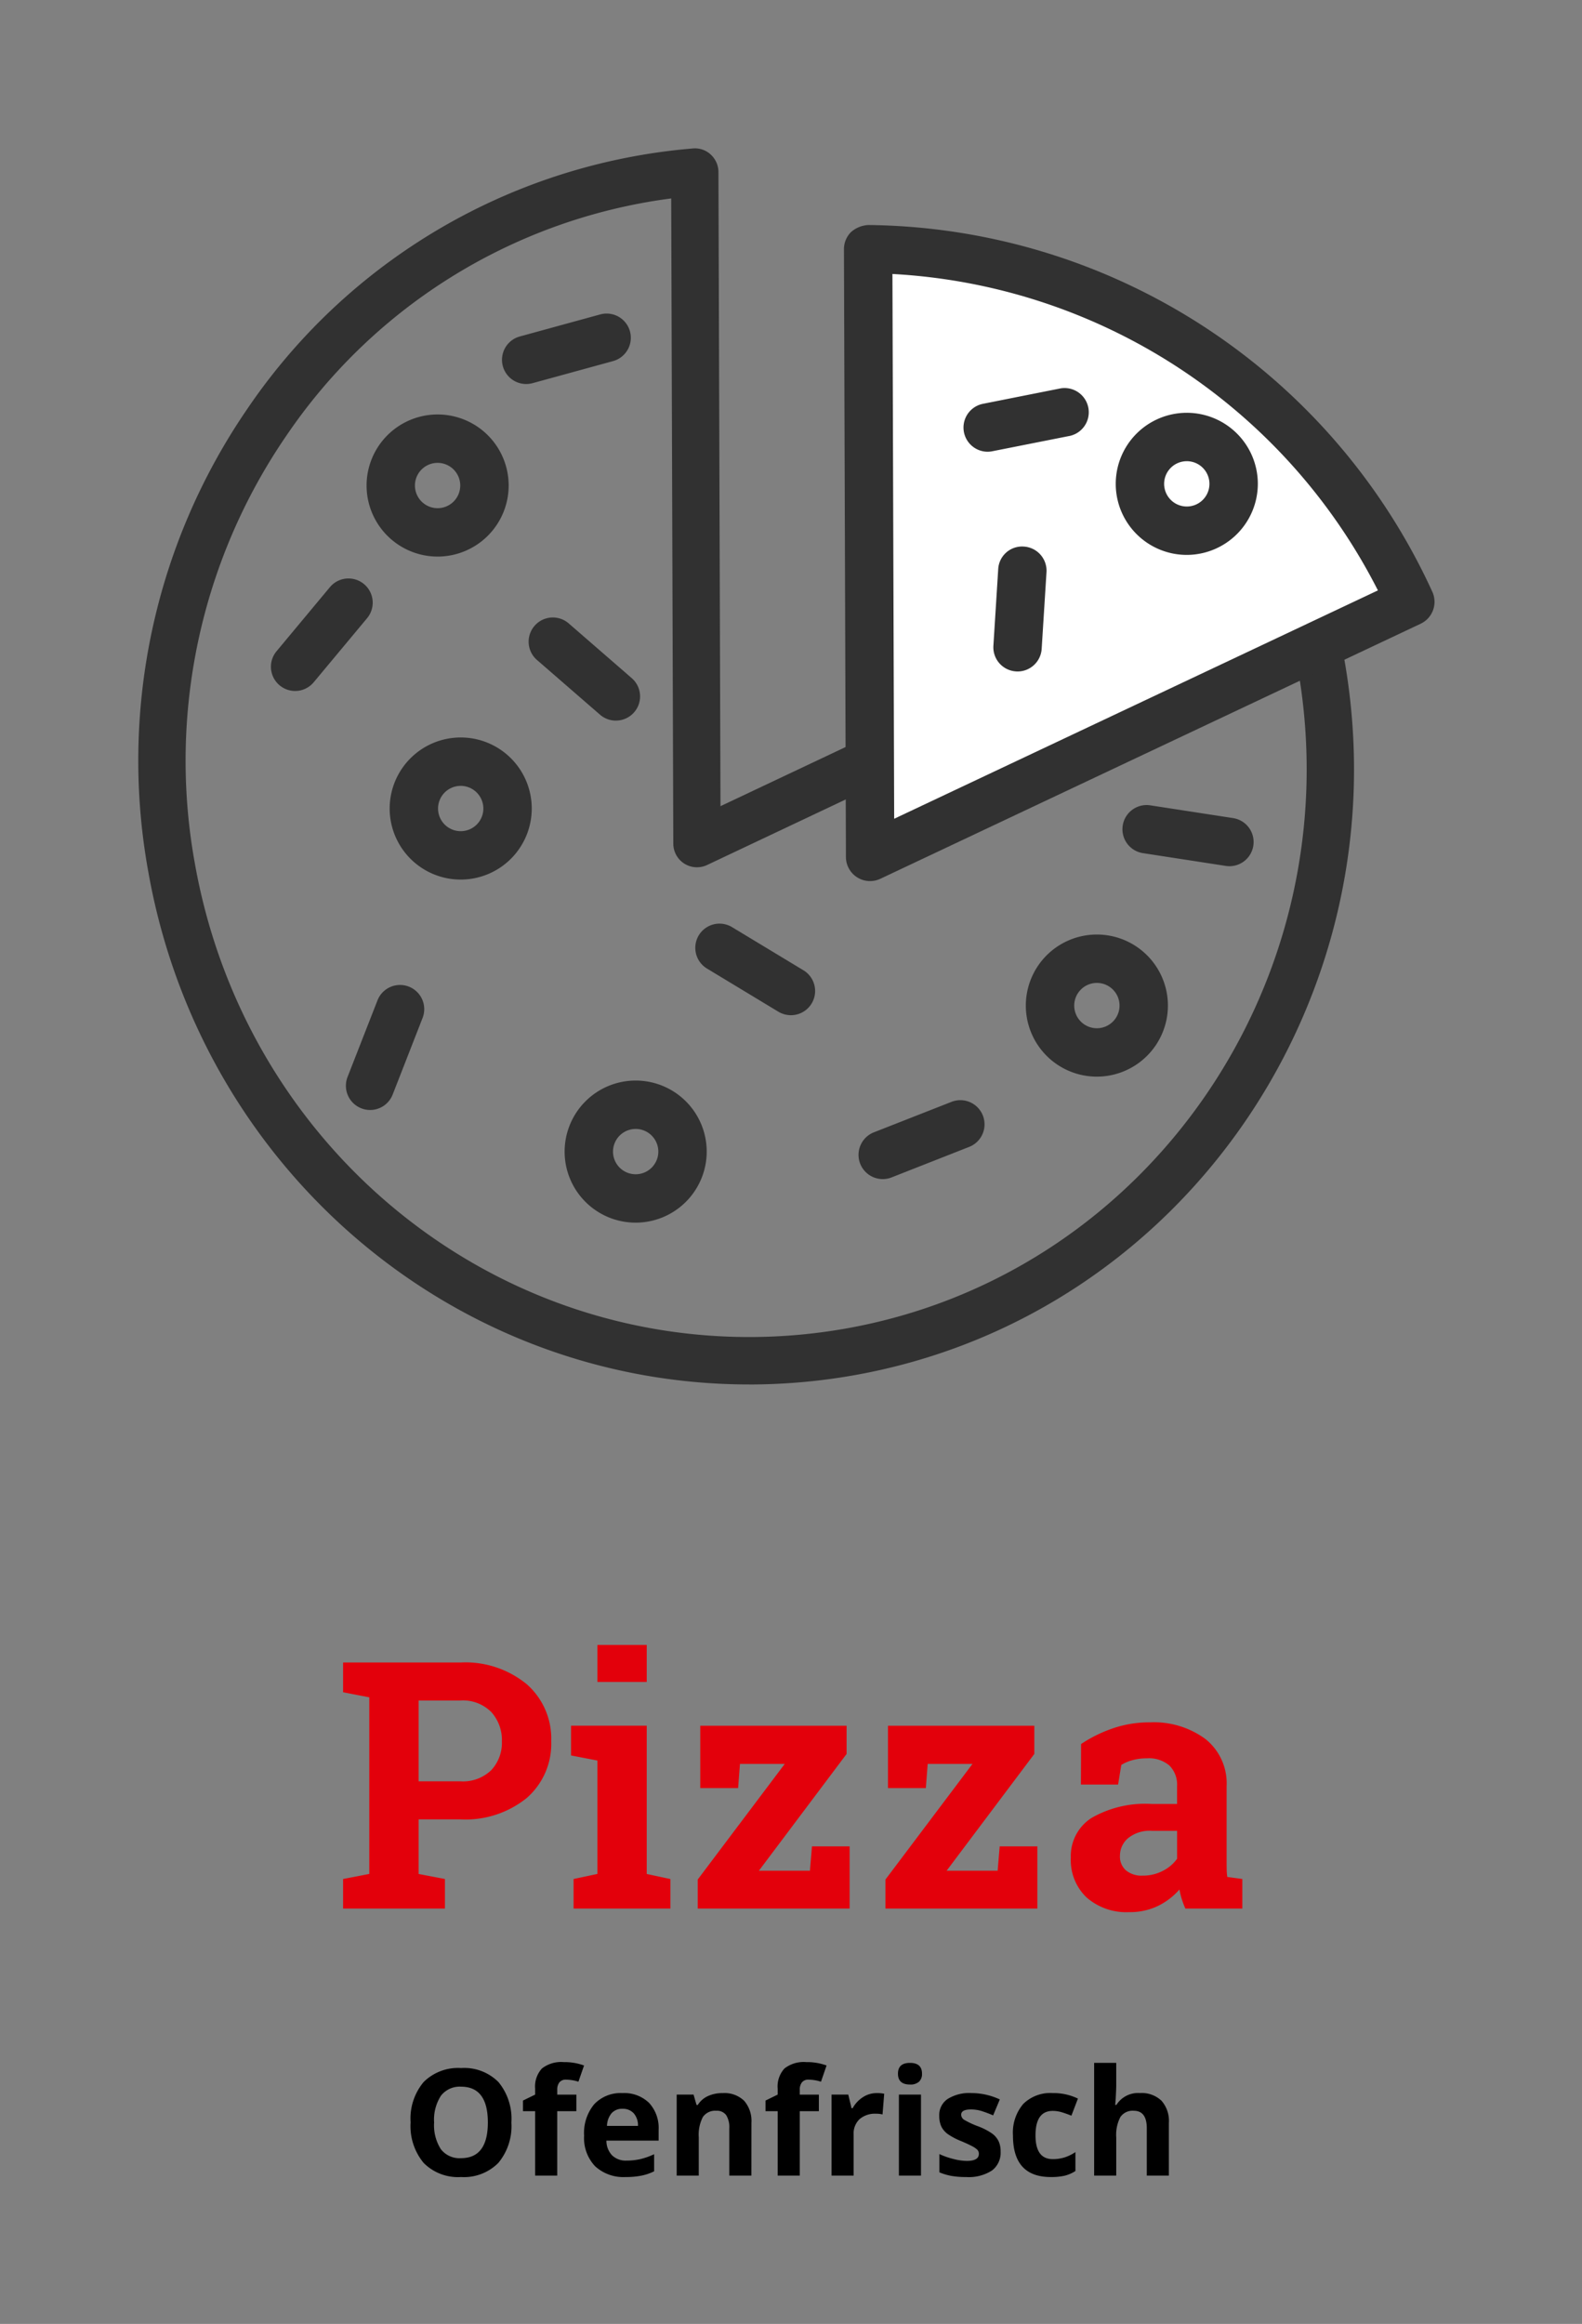
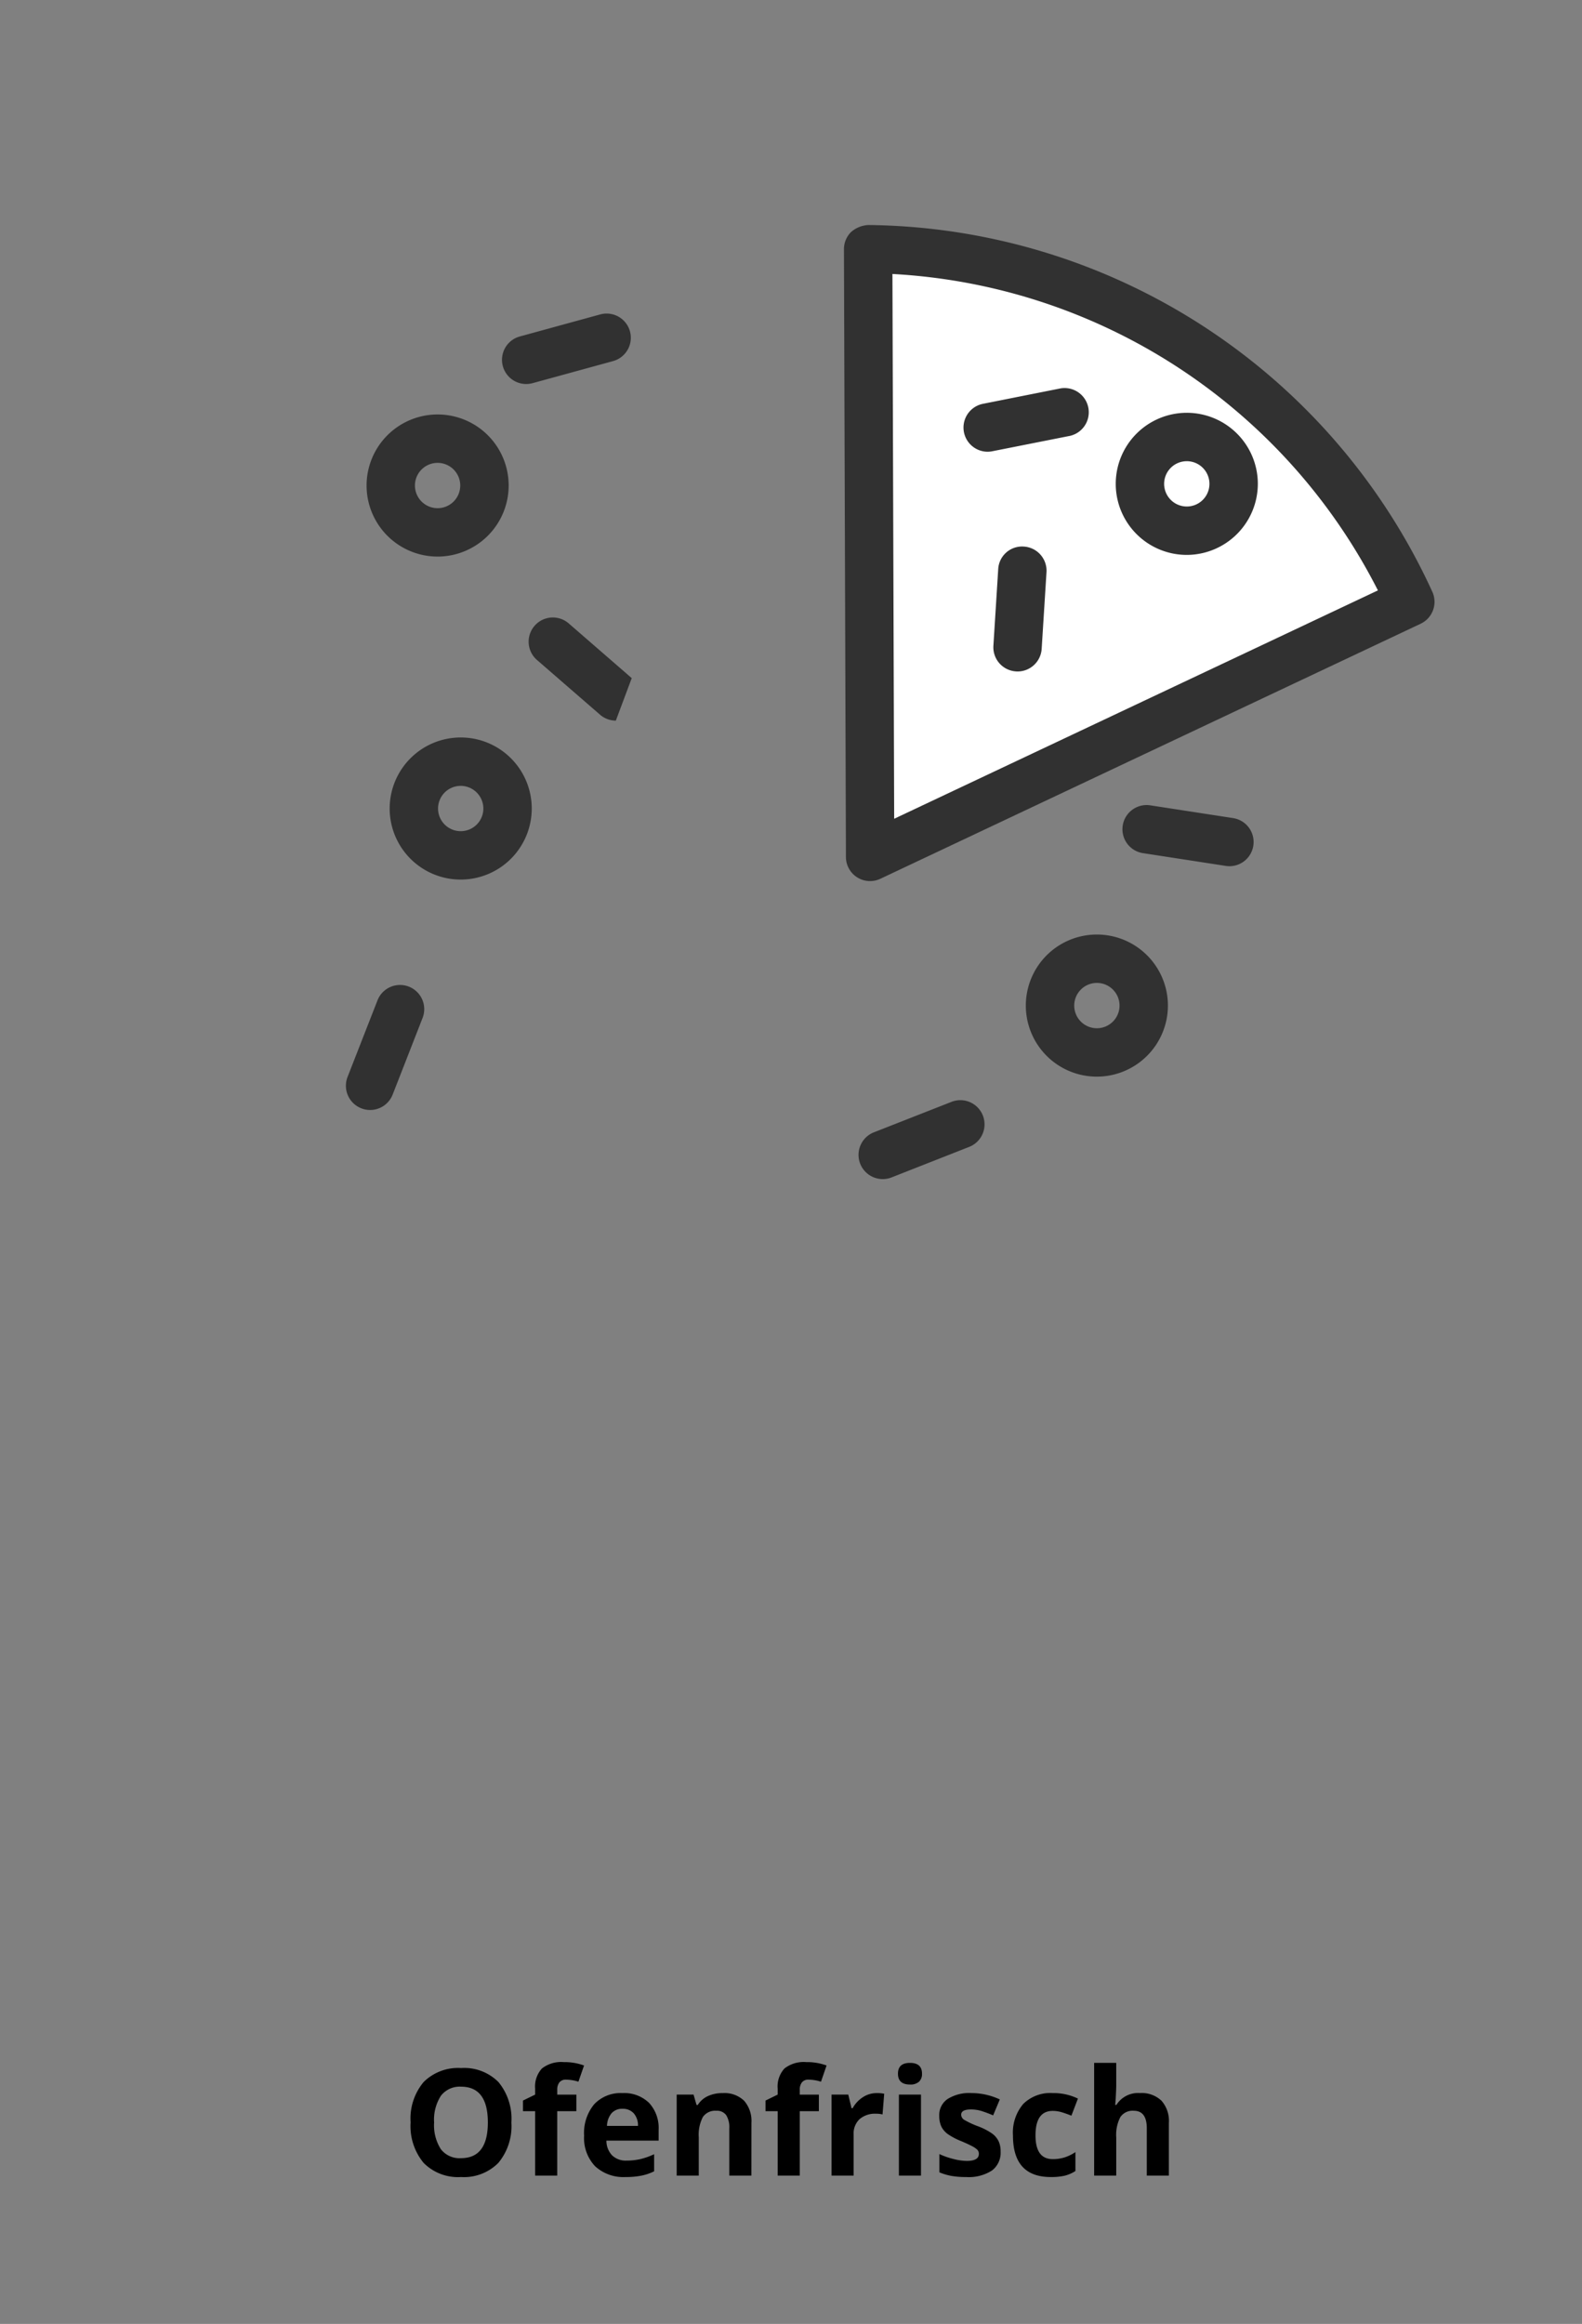
<svg xmlns="http://www.w3.org/2000/svg" width="160" height="235" viewBox="0 0 160 235">
  <rect x="0" y="0" width="160" height="235" fill="#808080" stroke="none" />
  <g transform="translate(-275 -1468)">
    <g transform="translate(98 -107)">
-       <path d="M-33.461-24.883a9.782,9.782,0,0,1,6.742,2.2,7.329,7.329,0,0,1,2.469,5.751,7.271,7.271,0,0,1-2.469,5.742,9.857,9.857,0,0,1-6.742,2.17h-4.2V-3.5L-35-2.991V0H-45.3V-2.991l2.649-.513V-21.362l-2.649-.513v-3.008h11.843Zm-4.2,12.014h4.2a4.123,4.123,0,0,0,3.153-1.136,4.061,4.061,0,0,0,1.068-2.9,4.23,4.23,0,0,0-1.068-2.965,4.055,4.055,0,0,0-3.153-1.171h-4.2Zm15.671,9.878,2.41-.513V-14.971l-2.666-.513v-3.008h7.656V-3.5l2.393.513V0h-9.792Zm7.4-19.927h-4.99V-26.66h4.99ZM-3.247-3.828H1.914l.205-2.461H5.93V0H-9.434V-2.939l8.8-11.689H-5.161l-.188,2.444H-9.177v-6.306h14.8v2.854Zm18.986,0H20.9l.205-2.461h3.811V0H9.553V-2.939l8.8-11.689H13.825l-.188,2.444H9.809v-6.306h14.8v2.854ZM39.886,0a9.025,9.025,0,0,1-.359-.948,7.481,7.481,0,0,1-.239-.983A6.865,6.865,0,0,1,37.126-.273a6.466,6.466,0,0,1-2.914.632A6.1,6.1,0,0,1,29.9-1.119a5.214,5.214,0,0,1-1.6-4.025A4.576,4.576,0,0,1,30.384-9.16,10.89,10.89,0,0,1,36.5-10.579h2.546V-12.39a2.725,2.725,0,0,0-.769-2.068,3.171,3.171,0,0,0-2.273-.735,5.383,5.383,0,0,0-1.521.2,3.98,3.98,0,0,0-1.077.47l-.325,1.982h-3.76l.017-4.1A14,14,0,0,1,32.478-18.2a11.371,11.371,0,0,1,3.854-.632,8.774,8.774,0,0,1,5.58,1.683,5.737,5.737,0,0,1,2.145,4.794v7.639q0,.427.009.8a5.714,5.714,0,0,0,.06.718l1.521.205V0ZM35.563-3.333a4.325,4.325,0,0,0,2.051-.487,3.96,3.96,0,0,0,1.436-1.222v-2.82H36.5a3.477,3.477,0,0,0-2.41.743,2.327,2.327,0,0,0-.82,1.786,1.849,1.849,0,0,0,.607,1.47A2.475,2.475,0,0,0,35.563-3.333Z" transform="translate(257 1768)" fill="#e3000b" />
      <path d="M-28.279-5.369A5.81,5.81,0,0,1-29.6-1.282,4.887,4.887,0,0,1-33.376.146a4.887,4.887,0,0,1-3.779-1.428,5.833,5.833,0,0,1-1.318-4.1,5.754,5.754,0,0,1,1.322-4.083,4.944,4.944,0,0,1,3.79-1.41,4.875,4.875,0,0,1,3.776,1.421A5.825,5.825,0,0,1-28.279-5.369Zm-7.815,0a4.473,4.473,0,0,0,.681,2.7,2.383,2.383,0,0,0,2.036.908q2.717,0,2.717-3.611t-2.7-3.618a2.4,2.4,0,0,0-2.043.912A4.454,4.454,0,0,0-36.094-5.369Zm14.385-1.143h-1.934V0h-2.234V-6.511h-1.23V-7.588l1.23-.6v-.6a2.683,2.683,0,0,1,.688-2.043,3.155,3.155,0,0,1,2.2-.645,5.738,5.738,0,0,1,2.058.344L-21.5-9.492A4.164,4.164,0,0,0-22.742-9.7a.806.806,0,0,0-.688.282,1.166,1.166,0,0,0-.212.721v.513h1.934Zm4.673-.242a1.417,1.417,0,0,0-1.113.45,2.085,2.085,0,0,0-.461,1.278h3.135A1.862,1.862,0,0,0-15.908-6.3,1.463,1.463,0,0,0-17.036-6.753Zm.315,6.9A4.226,4.226,0,0,1-19.812-.945a4.132,4.132,0,0,1-1.113-3.091A4.545,4.545,0,0,1-19.9-7.218a3.664,3.664,0,0,1,2.845-1.124,3.607,3.607,0,0,1,2.7.989,3.741,3.741,0,0,1,.967,2.732v1.084h-5.281A2.15,2.15,0,0,0-18.1-2.051a1.984,1.984,0,0,0,1.479.535,6.142,6.142,0,0,0,1.4-.154,7,7,0,0,0,1.377-.491V-.432A5.245,5.245,0,0,1-15.1,0,7.9,7.9,0,0,1-16.721.146ZM-4.006,0H-6.24V-4.783a2.3,2.3,0,0,0-.315-1.329,1.146,1.146,0,0,0-1-.443,1.509,1.509,0,0,0-1.355.626,3.884,3.884,0,0,0-.417,2.076V0h-2.234V-8.188h1.707l.3,1.047h.125a2.361,2.361,0,0,1,1.029-.9,3.5,3.5,0,0,1,1.49-.3,2.864,2.864,0,0,1,2.168.773,3.1,3.1,0,0,1,.74,2.23ZM2.82-6.511H.886V0H-1.348V-6.511h-1.23V-7.588l1.23-.6v-.6a2.683,2.683,0,0,1,.688-2.043,3.155,3.155,0,0,1,2.2-.645,5.738,5.738,0,0,1,2.058.344L3.032-9.492A4.164,4.164,0,0,0,1.787-9.7a.806.806,0,0,0-.688.282A1.166,1.166,0,0,0,.886-8.7v.513H2.82ZM8.672-8.342a3.6,3.6,0,0,1,.754.066L9.258-6.182A2.559,2.559,0,0,0,8.6-6.255a2.369,2.369,0,0,0-1.666.549,1.986,1.986,0,0,0-.6,1.538V0H4.1V-8.188H5.793l.33,1.377h.11a3.078,3.078,0,0,1,1.029-1.11A2.537,2.537,0,0,1,8.672-8.342Zm2.146-1.963q0-1.091,1.216-1.091t1.216,1.091a1.064,1.064,0,0,1-.3.809,1.278,1.278,0,0,1-.912.289Q10.818-9.207,10.818-10.305ZM13.147,0H10.913V-8.188h2.234ZM21.2-2.432a2.254,2.254,0,0,1-.875,1.919A4.325,4.325,0,0,1,17.71.146,8.224,8.224,0,0,1,16.187.026,5.762,5.762,0,0,1,15.007-.33V-2.175a7.787,7.787,0,0,0,1.4.491,5.679,5.679,0,0,0,1.373.2Q19-1.487,19-2.19a.587.587,0,0,0-.161-.428,2.336,2.336,0,0,0-.557-.374q-.4-.209-1.055-.487a6.625,6.625,0,0,1-1.388-.732,2.062,2.062,0,0,1-.645-.773,2.551,2.551,0,0,1-.2-1.073,1.945,1.945,0,0,1,.846-1.688,4.121,4.121,0,0,1,2.4-.6,6.809,6.809,0,0,1,2.878.645l-.674,1.611q-.615-.264-1.15-.432A3.611,3.611,0,0,0,18.2-6.687q-.989,0-.989.535a.629.629,0,0,0,.319.52,8.664,8.664,0,0,0,1.4.652,6.482,6.482,0,0,1,1.406.725,2.145,2.145,0,0,1,.659.776A2.386,2.386,0,0,1,21.2-2.432ZM26.272.146q-3.823,0-3.823-4.2a4.477,4.477,0,0,1,1.04-3.19,3.9,3.9,0,0,1,2.981-1.1,5.683,5.683,0,0,1,2.549.557l-.659,1.729q-.527-.212-.981-.348a3.162,3.162,0,0,0-.908-.135q-1.743,0-1.743,2.476,0,2.4,1.743,2.4a3.974,3.974,0,0,0,1.194-.172,4.311,4.311,0,0,0,1.1-.538V-.461a3.6,3.6,0,0,1-1.095.476A6.158,6.158,0,0,1,26.272.146ZM38.218,0H35.984V-4.783q0-1.772-1.318-1.772a1.5,1.5,0,0,0-1.355.637,3.892,3.892,0,0,0-.417,2.065V0H30.659V-11.4h2.234v2.322q0,.271-.051,1.274l-.051.659h.117a2.588,2.588,0,0,1,2.373-1.2,2.9,2.9,0,0,1,2.19.776,3.084,3.084,0,0,1,.747,2.227Z" transform="translate(257 1795)" />
    </g>
    <g transform="translate(199.476 1253.805)">
      <g transform="translate(89.524 229.195)">
-         <path d="M151.308,354.195c-29.932,0-55.506-21.837-60.8-51.924a62.87,62.87,0,0,1,10.024-46.721,60.458,60.458,0,0,1,39.6-25.636c1.777-.315,3.615-.551,5.459-.707a2.338,2.338,0,0,1,1.818.619,2.415,2.415,0,0,1,.777,1.759l.206,64.133L205.348,268.8a2.392,2.392,0,0,1,3.274,1.35,64.645,64.645,0,0,1,2.872,10.764c5.99,34.008-16.277,66.464-49.635,72.357a61.153,61.153,0,0,1-10.551.927Zm-7.9-119.934h0c-.821.108-1.639.23-2.439.372a55.716,55.716,0,0,0-36.49,23.63,58.093,58.093,0,0,0-9.26,43.176c4.9,27.791,28.479,47.96,56.087,47.96a56.281,56.281,0,0,0,9.72-.852c30.756-5.43,51.28-35.4,45.753-66.8a61.426,61.426,0,0,0-1.818-7.463l-57.929,27.385a2.393,2.393,0,0,1-3.412-2.162Z" transform="translate(-89.524 -229.195)" fill="#313131" />
-       </g>
+         </g>
      <g transform="translate(160.882 236.949)">
        <path d="M111.883,293.6l54.636-25.794a60.788,60.788,0,0,0-54.833-35.66Z" transform="translate(-109.241 -229.703)" fill="#fff" />
        <path d="M113.62,297.783a2.442,2.442,0,0,1-2.445-2.438l-.2-61.45a2.433,2.433,0,0,1,.715-1.74,2.856,2.856,0,0,1,1.741-.715,63.459,63.459,0,0,1,57.047,37.079,2.448,2.448,0,0,1-1.174,3.239l-54.643,25.79a2.456,2.456,0,0,1-1.043.235Zm2.259-61.391h0l.176,55.089,48.924-23.093A58.607,58.607,0,0,0,115.878,236.392Z" transform="translate(-110.978 -231.44)" fill="#313131" />
      </g>
      <g transform="translate(188.368 255.938)">
        <path d="M126.12,251.491a7.185,7.185,0,1,1,7.187-7.187,7.2,7.2,0,0,1-7.187,7.187Zm0-9.476h0a2.291,2.291,0,1,0,2.293,2.29A2.293,2.293,0,0,0,126.12,242.014Z" transform="translate(-118.937 -237.121)" fill="#313131" />
      </g>
      <g transform="translate(179.274 308.697)">
        <path d="M123.308,267.128a7.185,7.185,0,1,1,7.183-7.187,7.192,7.192,0,0,1-7.183,7.187Zm0-9.476h0a2.291,2.291,0,1,0,2.29,2.29A2.293,2.293,0,0,0,123.308,257.651Z" transform="translate(-116.121 -252.758)" fill="#313131" />
      </g>
      <g transform="translate(132.629 323.463)">
-         <path d="M109.481,271.616a7.185,7.185,0,1,1,7.187-7.183,7.191,7.191,0,0,1-7.187,7.183Zm0-9.476h0a2.291,2.291,0,1,0,2.293,2.293A2.293,2.293,0,0,0,109.481,262.139Z" transform="translate(-102.298 -257.246)" fill="#313131" />
-       </g>
+         </g>
      <g transform="translate(112.595 256.107)">
        <path d="M103.548,251.541a7.185,7.185,0,1,1,7.187-7.183,7.192,7.192,0,0,1-7.187,7.183Zm0-9.476h0a2.291,2.291,0,1,0,2.29,2.293A2.293,2.293,0,0,0,103.548,242.065Z" transform="translate(-96.361 -237.171)" fill="#313131" />
      </g>
      <g transform="translate(114.934 288.77)">
        <path d="M104.237,261.222a7.185,7.185,0,1,1,7.187-7.183,7.189,7.189,0,0,1-7.187,7.183Zm0-9.476h0a2.291,2.291,0,1,0,2.293,2.293A2.3,2.3,0,0,0,104.237,251.745Z" transform="translate(-97.054 -246.852)" fill="#313131" />
      </g>
      <g transform="translate(162.348 325.447)">
        <path d="M113.546,265.668a2.45,2.45,0,0,1-.894-4.728l7.857-3.084a2.446,2.446,0,1,1,1.785,4.555L114.44,265.5A2.393,2.393,0,0,1,113.546,265.668Z" transform="translate(-111.098 -257.687)" fill="#313131" />
      </g>
      <g transform="translate(172.975 253.424)">
        <path d="M116.694,242.817a2.447,2.447,0,0,1-.473-4.849l7.853-1.561a2.449,2.449,0,0,1,.957,4.8l-7.857,1.557A2.568,2.568,0,0,1,116.694,242.817Z" transform="translate(-114.246 -236.365)" fill="#313131" />
      </g>
      <g transform="translate(175.989 269.461)">
        <path d="M117.556,253.761c-.052,0-.1,0-.159-.007a2.445,2.445,0,0,1-2.286-2.593l.487-7.746a2.417,2.417,0,0,1,2.59-2.286,2.445,2.445,0,0,1,2.293,2.593l-.487,7.746A2.445,2.445,0,0,1,117.556,253.761Z" transform="translate(-115.106 -241.125)" fill="#313131" />
      </g>
      <g transform="translate(110.506 313.799)">
        <path d="M98.185,266.9a2.371,2.371,0,0,1-.891-.169,2.445,2.445,0,0,1-1.392-3.167l3.029-7.749a2.447,2.447,0,0,1,4.559,1.782l-3.025,7.746A2.446,2.446,0,0,1,98.185,266.9Z" transform="translate(-95.734 -254.261)" fill="#313131" />
      </g>
      <g transform="translate(102.921 272.69)">
-         <path d="M95.851,253.457a2.451,2.451,0,0,1-1.879-4.016l5.4-6.482a2.448,2.448,0,0,1,3.761,3.136l-5.4,6.482A2.45,2.45,0,0,1,95.851,253.457Z" transform="translate(-93.403 -242.078)" fill="#313131" />
-       </g>
+         </g>
      <g transform="translate(128.989 276.643)">
-         <path d="M110.031,253.67a2.445,2.445,0,0,1-1.6-.6l-6.375-5.532a2.448,2.448,0,0,1,3.208-3.7l6.375,5.536a2.445,2.445,0,0,1-1.606,4.293Z" transform="translate(-101.212 -243.247)" fill="#313131" />
+         <path d="M110.031,253.67a2.445,2.445,0,0,1-1.6-.6l-6.375-5.532a2.448,2.448,0,0,1,3.208-3.7l6.375,5.536Z" transform="translate(-101.212 -243.247)" fill="#313131" />
      </g>
      <g transform="translate(126.29 245.903)">
        <path d="M102.863,241.158a2.447,2.447,0,0,1-.642-4.807l8.136-2.231a2.447,2.447,0,0,1,1.292,4.721l-8.136,2.231A2.64,2.64,0,0,1,102.863,241.158Z" transform="translate(-100.416 -234.033)" fill="#313131" />
      </g>
      <g transform="translate(145.845 307.596)">
-         <path d="M115.876,261.666a2.459,2.459,0,0,1-1.267-.352l-7.221-4.365a2.448,2.448,0,0,1,2.535-4.189l7.221,4.365a2.447,2.447,0,0,1-1.267,4.541Z" transform="translate(-106.207 -252.408)" fill="#313131" />
-       </g>
+         </g>
      <g transform="translate(189.074 295.604)">
        <path d="M129.932,255.03a2.269,2.269,0,0,1-.373-.031l-8.34-1.285a2.446,2.446,0,1,1,.742-4.835l8.34,1.285a2.447,2.447,0,0,1-.37,4.866Z" transform="translate(-119.142 -248.846)" fill="#313131" />
      </g>
    </g>
    <rect width="160" height="235" transform="translate(275 1468)" fill="none" />
  </g>
</svg>